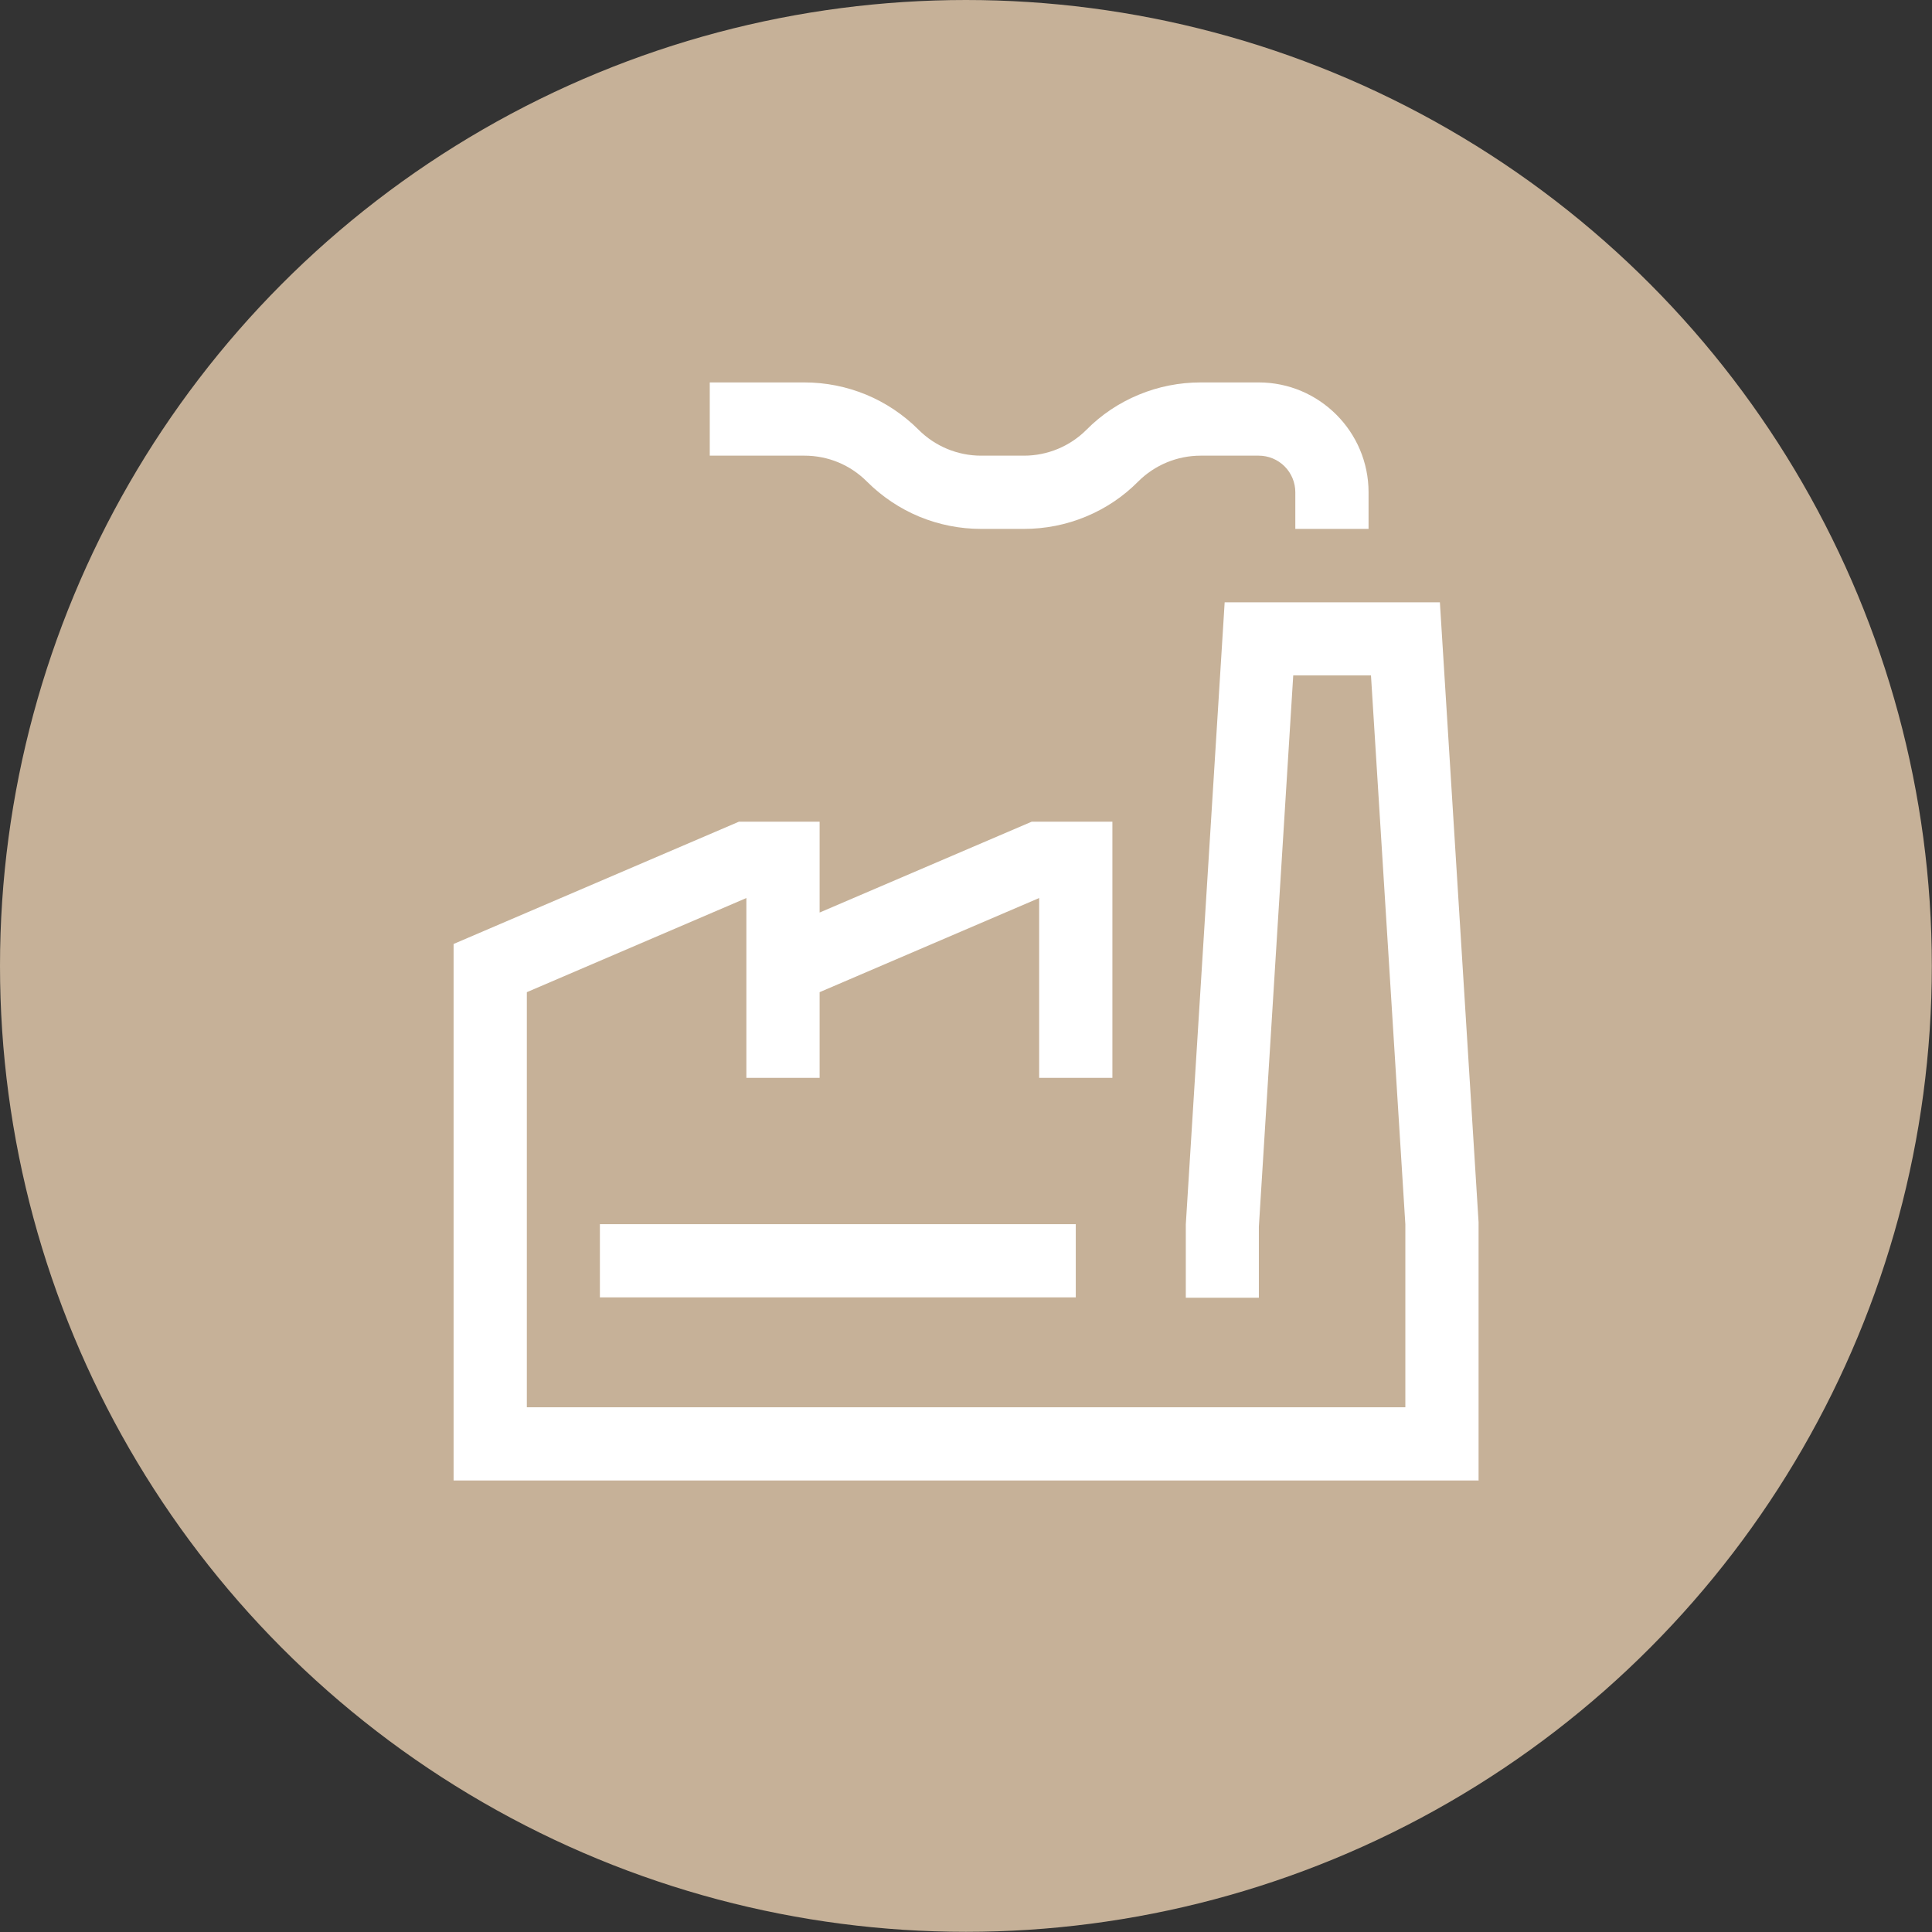
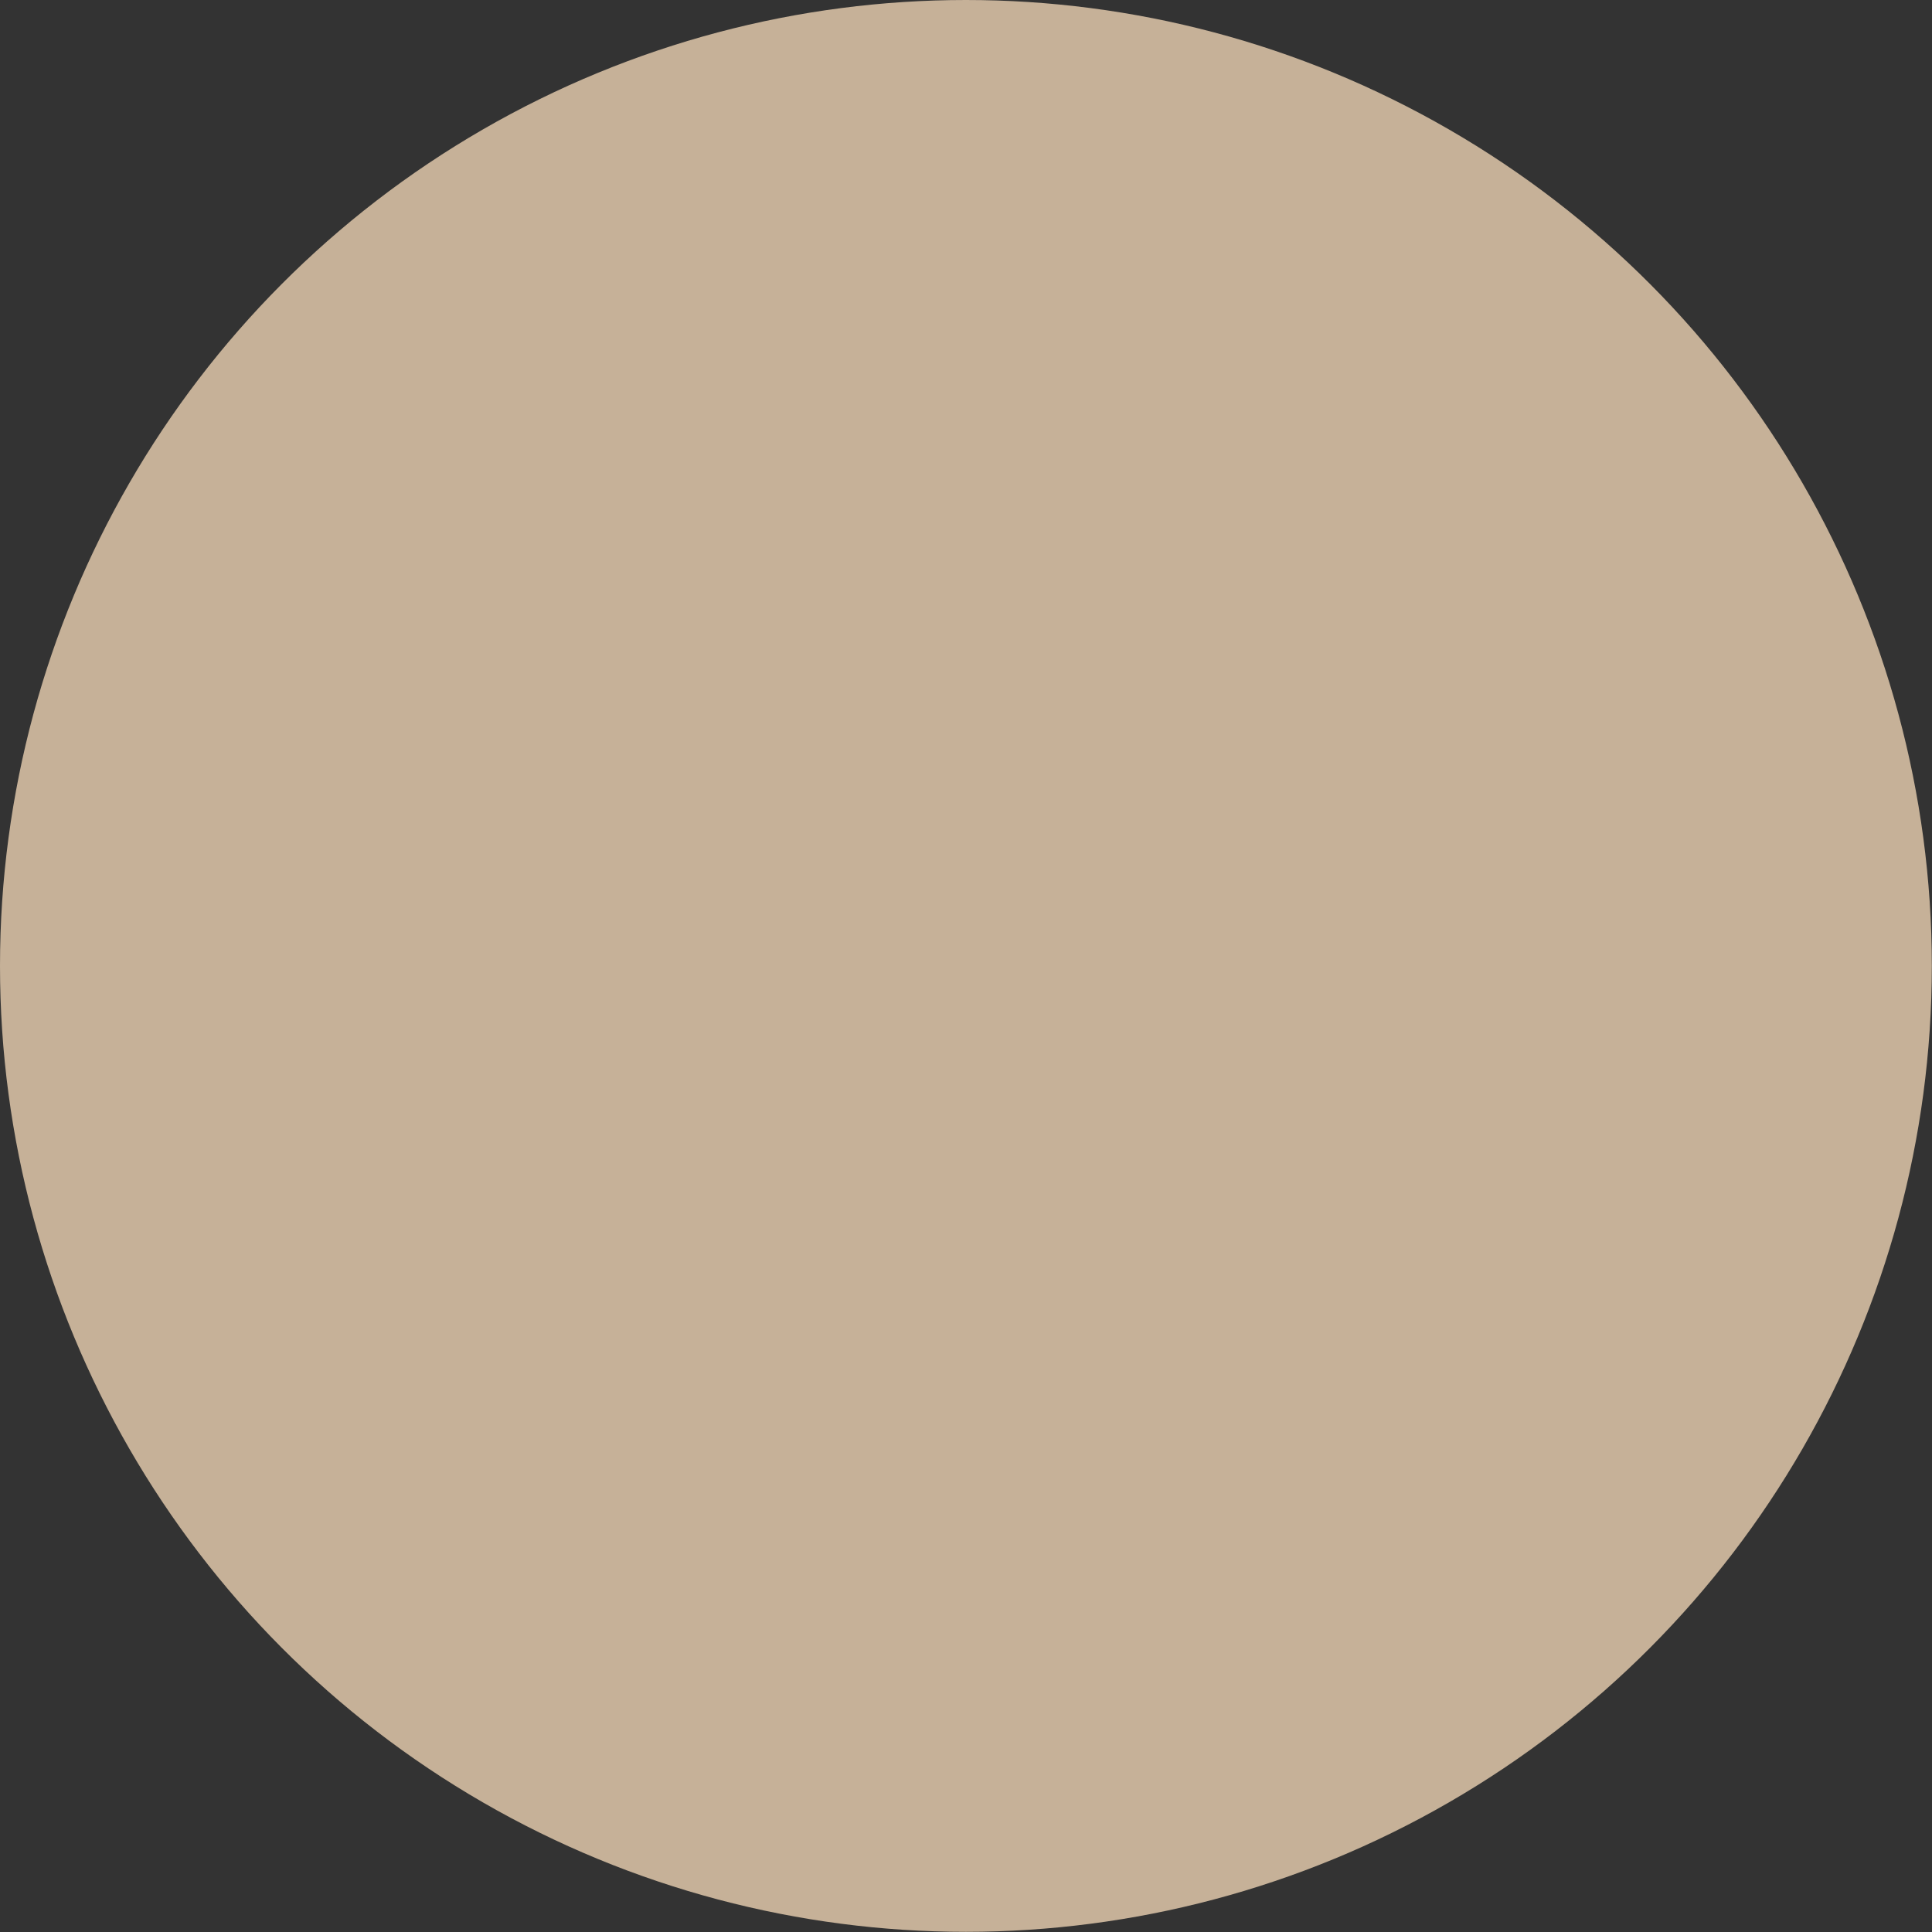
<svg xmlns="http://www.w3.org/2000/svg" id="Capa_2" viewBox="0 0 111.85 111.85">
  <rect x="0" y="0" width="111.85" height="111.85" fill="#333333" stroke="none" />
  <defs>
    <style>.cls-1{fill:#fff;fill-rule:evenodd;}.cls-1,.cls-2{stroke-width:0px;}.cls-2{fill:#c6b198;}</style>
  </defs>
  <g id="LAYOUT">
    <circle class="cls-2" cx="55.92" cy="55.92" r="55.92" />
-     <path class="cls-1" d="M50.19,27.88c.87.87,1.9,1.56,3.03,2.03,1.14.47,2.35.71,3.58.71h2.48c1.23,0,2.45-.24,3.58-.71,1.14-.47,2.17-1.16,3.03-2.03.96-.96,2.26-1.5,3.62-1.5h3.36c.56,0,1.1.22,1.5.62.4.4.62.94.62,1.5v2.12h4.24v-2.12c0-3.5-2.85-6.36-6.36-6.36h-3.36c-1.23,0-2.45.24-3.58.71-1.14.47-2.17,1.16-3.03,2.03-.96.96-2.26,1.5-3.62,1.5h-2.48c-1.36,0-2.66-.54-3.62-1.5-.87-.87-1.9-1.56-3.03-2.03-1.14-.47-2.35-.71-3.58-.71h-5.48v4.24h5.48c1.37,0,2.65.53,3.62,1.5h0ZM34.73,75.11h27.55v-4.24h-27.55v4.24ZM85.59,85.71H26.26v-31.06l16.52-7.08h4.67v5.26l12.28-5.26h4.67v14.83h-4.24v-10.41l-12.71,5.45v4.96h-4.24v-10.41l-12.71,5.45v24.03h50.86v-10.59l-1.99-31.78h-4.5l-1.99,31.92v4.11s-4.23,0-4.23,0v-4.24l2.25-36.02h12.46l2.24,35.89v14.97Z" />
  </g>
</svg>